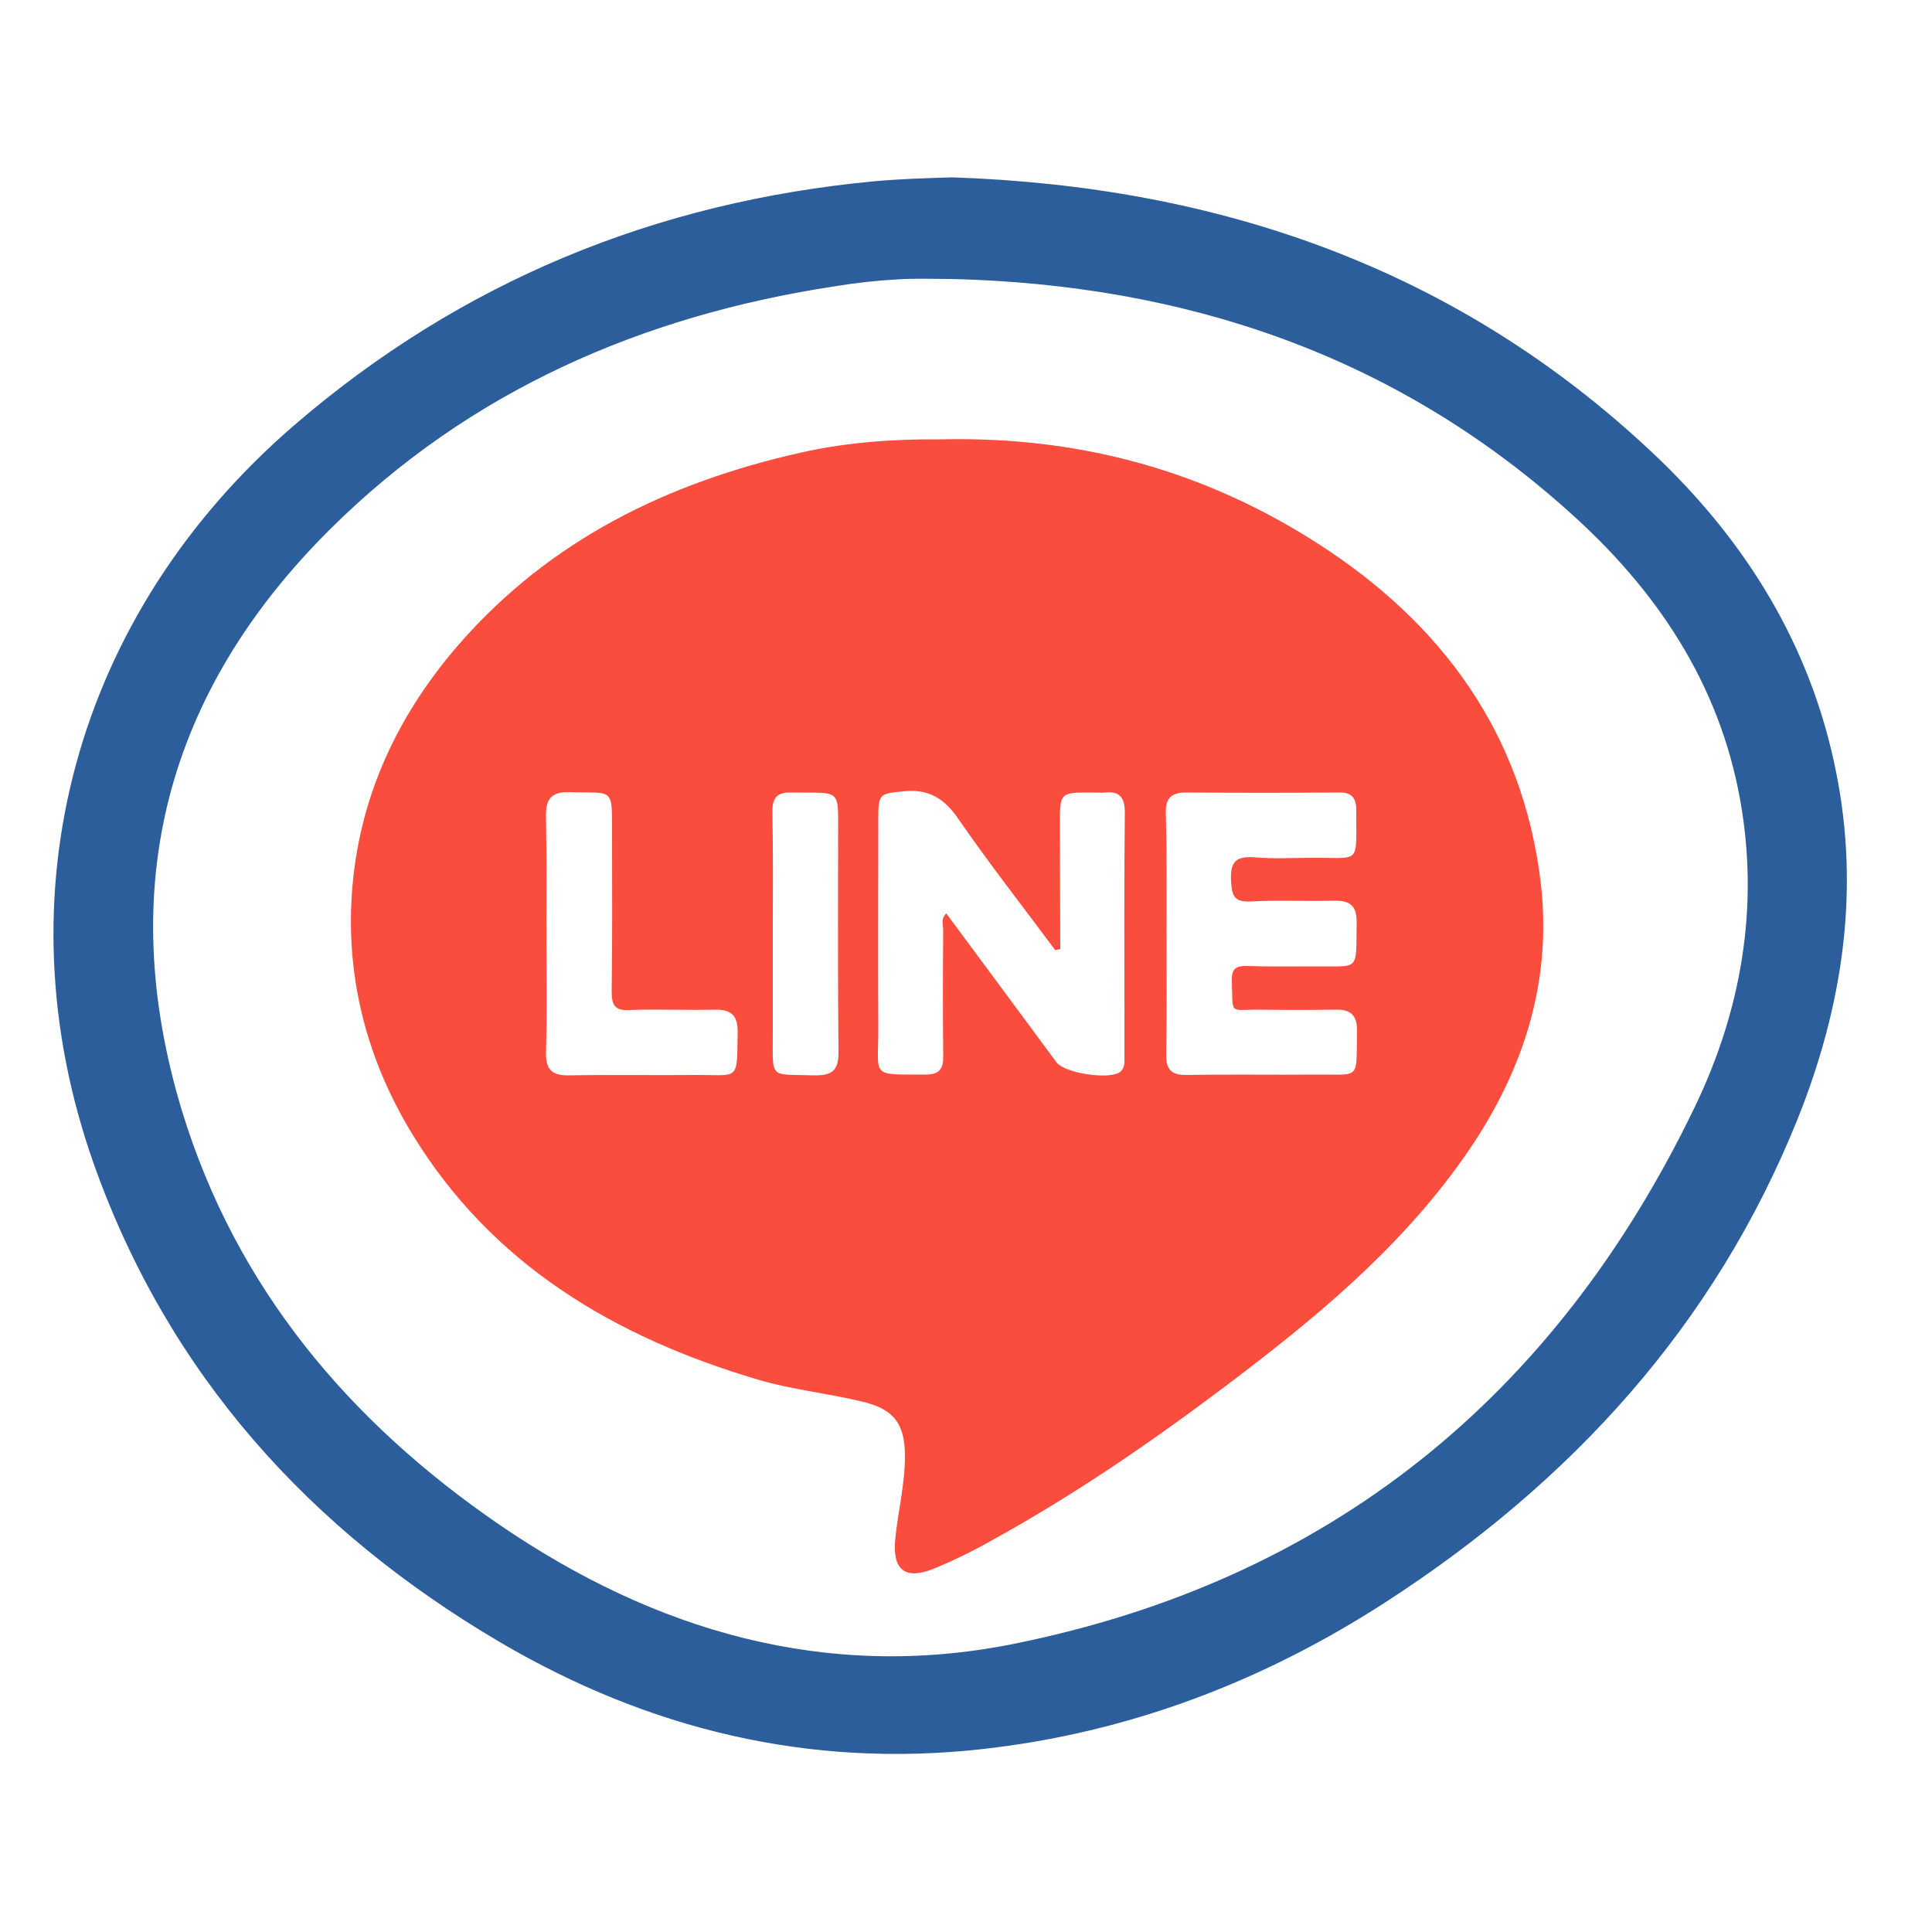
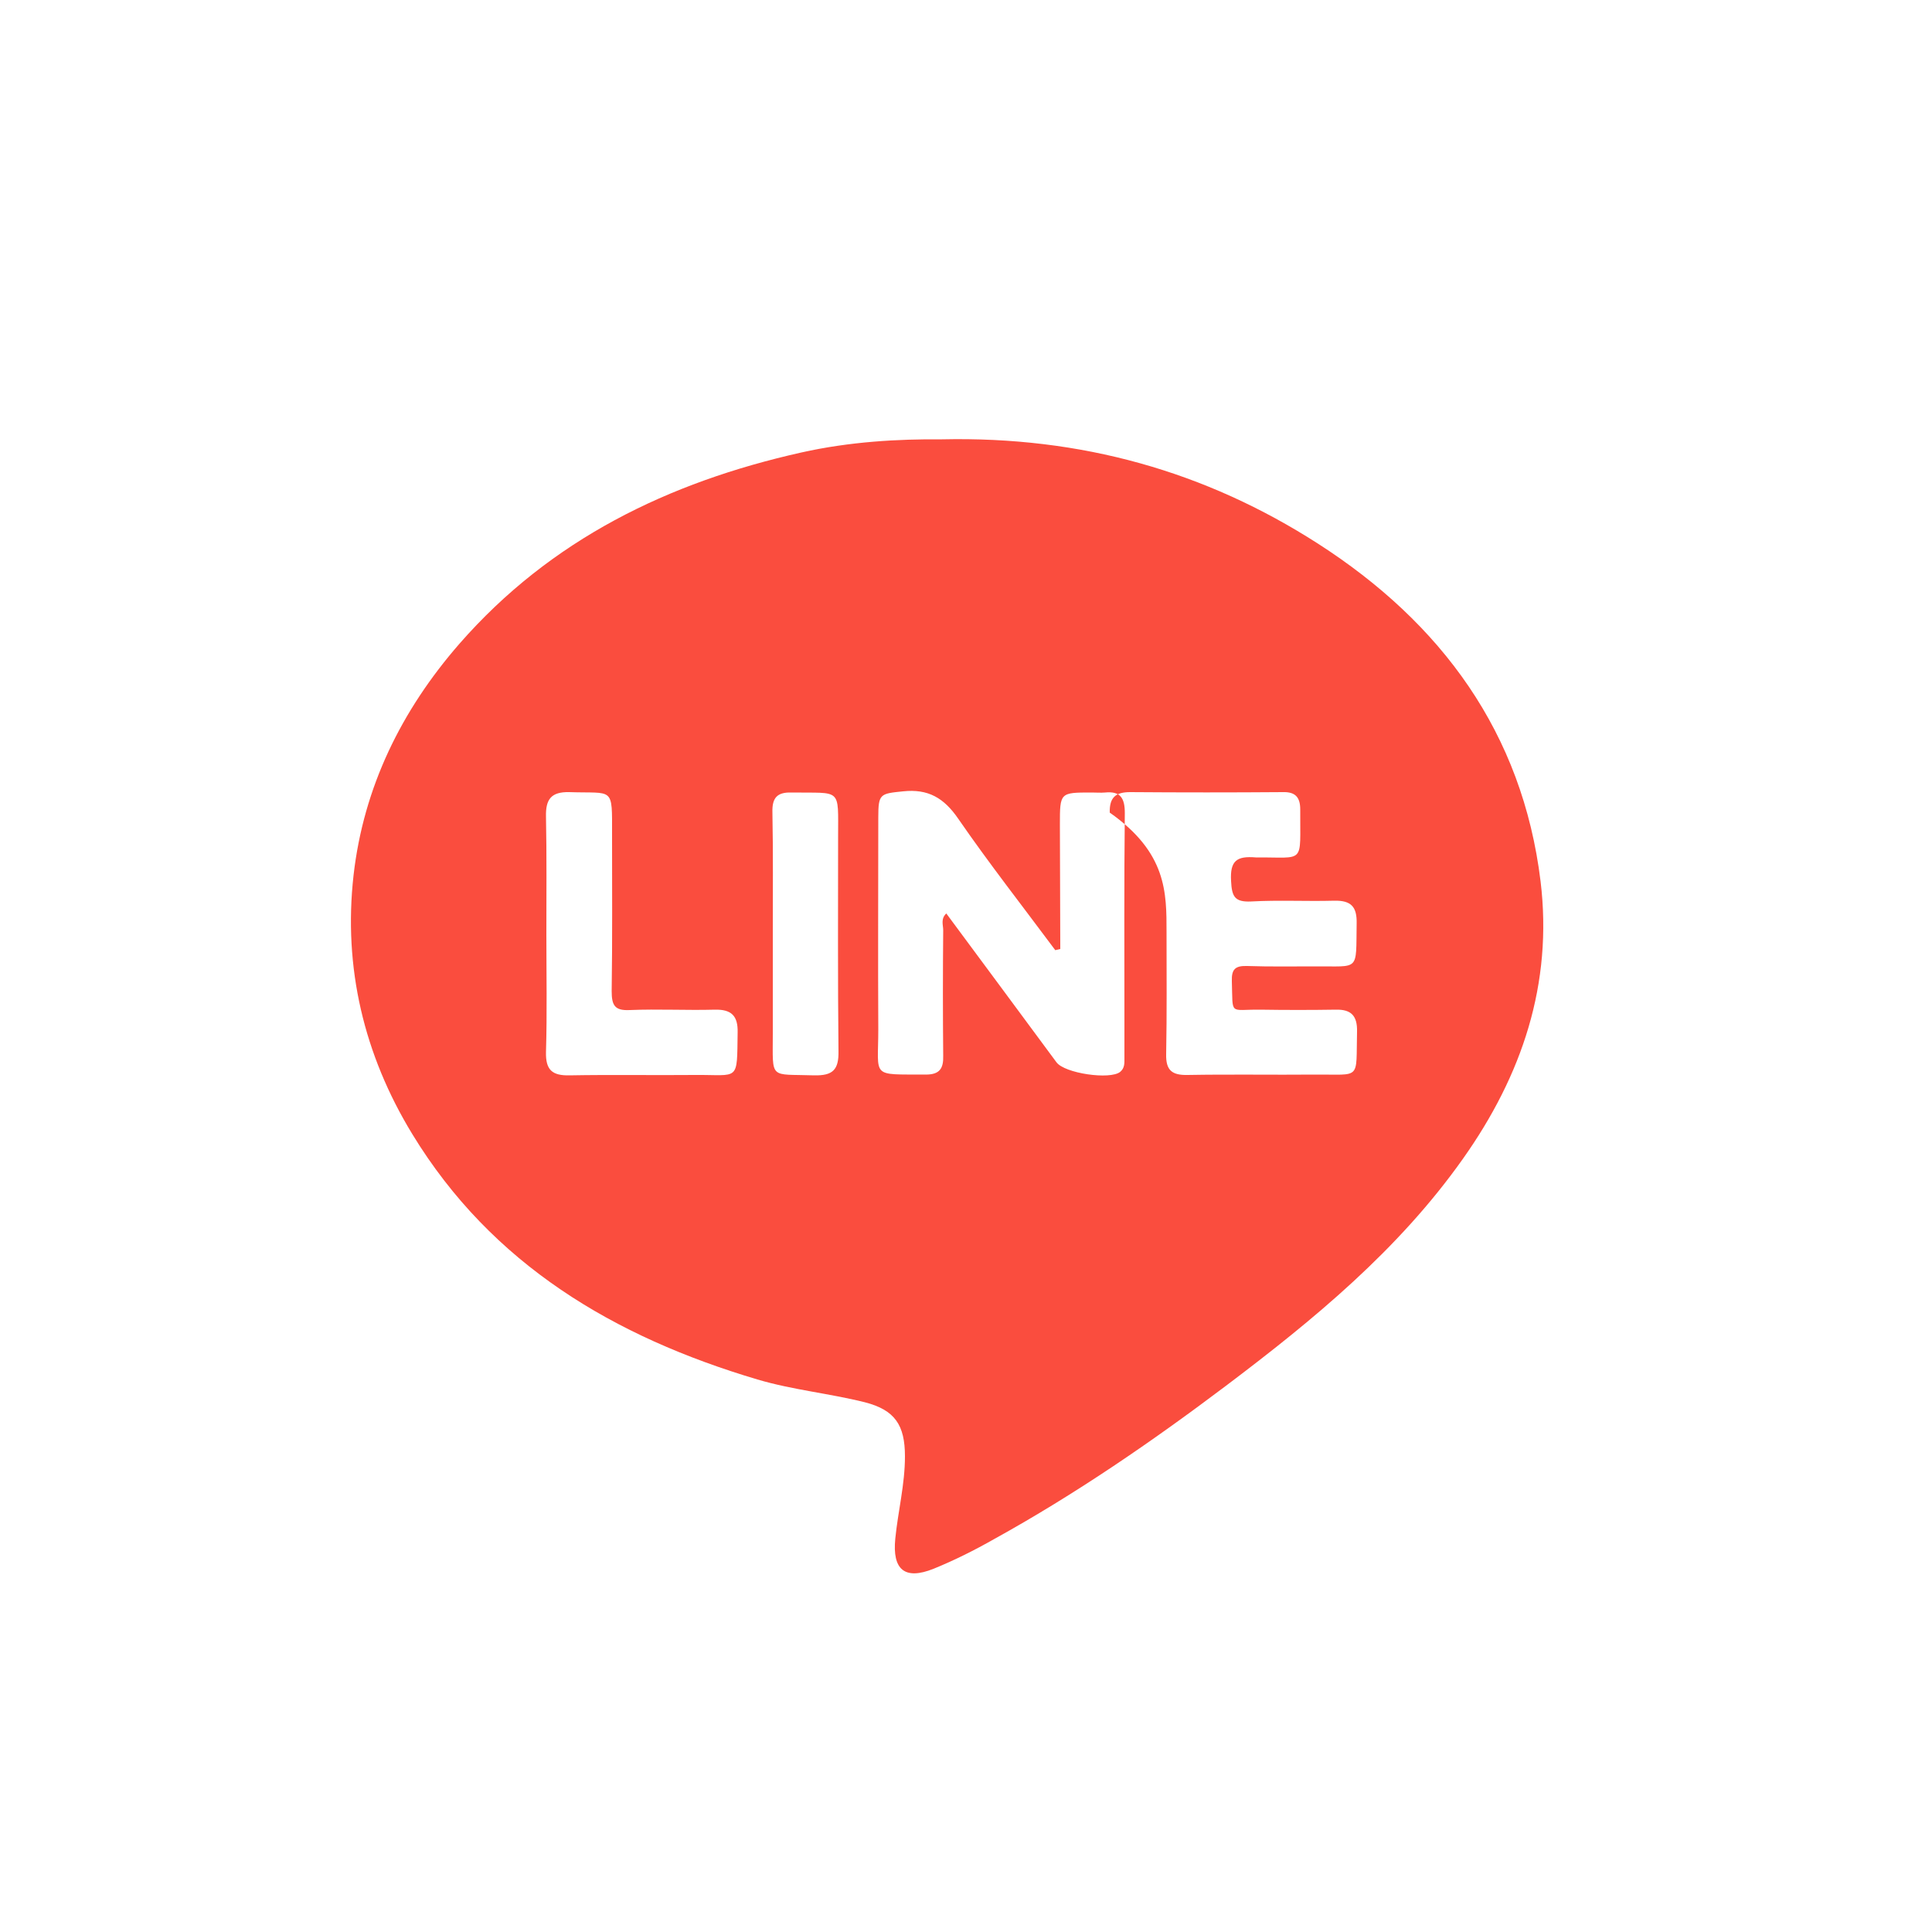
<svg xmlns="http://www.w3.org/2000/svg" version="1.1" id="Layer_1" x="0px" y="0px" viewBox="0 0 500 500" style="enable-background:new 0 0 500 500;" xml:space="preserve">
  <style type="text/css">
	.st0{fill:#2C5E9C;}
	.st1{fill:#FA4D3E;}
</style>
-   <path class="st0" d="M246.4,45.9c68.9,2.3,130.6,23.5,181.4,71.4c24,22.6,40.9,49.8,47.4,82.6c6.2,30.9,1.6,60.7-9.9,89.5  c-21.5,53.6-58.7,94.2-106.8,125.3c-31.9,20.6-66.6,33.8-104.6,38c-44.6,4.9-86-5.1-124.5-27.7c-49.3-29-85.8-69.4-105.1-123.7  C-0.4,231.6,19.3,159,76.2,110c43.2-37.2,93.6-57.8,150.2-63.1C233.1,46.3,239.7,46.1,246.4,45.9z M246.4,72.2  c-4.7,0-9.4-0.2-14,0.1c-5.5,0.3-11,0.9-16.4,1.8c-49.8,7.6-94.4,27-130.4,62.7c-42.6,42.2-56,93-38.5,150.7  c14,45.8,43.3,80.5,82.3,107.2c40.1,27.4,84.4,40.4,132.6,30.8c81.9-16.4,140.5-64,176.6-139c12-24.9,16.7-51.6,11.8-79.2  c-5.4-30.5-21.8-54.8-44.5-75C360.6,91.7,306.5,73.7,246.4,72.2L246.4,72.2z" />
-   <path class="st1" d="M243.8,113.7c36-0.8,68.2,8.3,97.3,27c31.9,20.5,52.9,48.9,57.6,87.4c3.2,26.5-4.8,50.2-20.1,71.8  c-16.7,23.6-38.6,41.6-61.4,58.8c-19.1,14.4-38.9,28-59.9,39.6c-5.1,2.9-10.3,5.5-15.7,7.7c-7.5,3-10.7,0.2-9.9-7.8  c0.7-7.1,2.5-14,2.5-21.3c0-8.1-2.6-12-10.4-14c-9.2-2.3-18.7-3.2-27.8-5.9c-37-11-68.7-29.7-89.3-63.5  c-12.5-20.5-17.9-43.1-15.2-67c2.6-22.8,12.4-42.7,27.4-59.9c23.6-27,54.1-41.8,88.5-49.5C219.9,114.3,232.4,113.6,243.8,113.7z   M274.4,245.6l-1.3,0.3c-8.4-11.3-17.1-22.4-25.1-34c-3.7-5.4-7.8-7.8-14.3-7.1c-5.9,0.6-6.4,0.6-6.4,6.7c0,18.3-0.1,36.6,0,54.9  c0,12.7-2.1,11.6,12.3,11.7c3.6,0,4.6-1.6,4.5-4.9c-0.1-10.8-0.1-21.6,0-32.5c0-1.3-0.7-2.9,0.8-4.3c9.6,12.9,19,25.7,28.5,38.5  c2.1,2.9,13.9,4.6,16.5,2.5c1.2-1,1.1-2.3,1.1-3.6c0-3.2,0-6.3,0-9.5c0-18-0.1-36,0.1-53.9c0-3.8-1.1-5.7-5.1-5.3  c-1.1,0.1-2.3,0-3.5,0c-8.2,0-8.2,0-8.2,8.3L274.4,245.6z M301.9,241.3c0,10.5,0.1,21-0.1,31.5c-0.1,4.2,1.5,5.5,5.6,5.4  c11-0.2,22,0,33-0.1c12-0.1,10.5,1.6,10.8-11.1c0.1-4.1-1.5-5.8-5.5-5.7c-6.5,0.1-13,0.1-19.5,0c-8.2-0.1-7.1,1.7-7.4-7.4  c-0.1-3.1,0.9-4,4-3.9c5.8,0.2,11.7,0.1,17.5,0.1c11.7-0.1,10.6,1.5,10.8-11.1c0.1-4.3-1.4-6-5.8-5.9c-7.2,0.2-14.3-0.2-21.5,0.2  c-4.3,0.2-5-1.3-5.2-5.3c-0.3-5.3,1.5-6.5,6.4-6.1s9.6,0.1,14.5,0.1c13-0.1,11.4,2,11.5-12.4c0-3.1-1.2-4.6-4.5-4.5  c-13.2,0.1-26.3,0.1-39.5,0c-3.7,0-5.4,1.3-5.3,5.3C302,220.7,301.9,231,301.9,241.3L301.9,241.3z M141.4,241.8  c0,10.2,0.2,20.3-0.1,30.5c-0.1,4.6,1.6,6.1,6.1,6c10.8-0.2,21.7,0,32.5-0.1c11.5-0.1,10.8,1.9,11-11c0.1-4.3-1.6-6-5.9-5.9  c-7.3,0.2-14.7-0.2-22,0.1c-3.9,0.2-4.7-1.2-4.7-4.9c0.2-13.5,0.1-27,0.1-40.5c0-12.6,0.5-10.6-11.1-11c-4.7-0.1-6.1,1.9-6,6.3  C141.5,221.4,141.4,231.6,141.4,241.8L141.4,241.8z M200,241.5c0,8.7,0,17.3,0,26c0,12.1-1,10.4,10.7,10.8c4.8,0.1,6.4-1.4,6.3-6.3  c-0.2-18.5-0.1-36.9-0.1-55.4c0-12.9,1-11.3-12.1-11.5c-3.7-0.1-5,1.4-4.9,5.1C200.1,220.6,200,231.1,200,241.5L200,241.5z" />
+   <path class="st1" d="M243.8,113.7c36-0.8,68.2,8.3,97.3,27c31.9,20.5,52.9,48.9,57.6,87.4c3.2,26.5-4.8,50.2-20.1,71.8  c-16.7,23.6-38.6,41.6-61.4,58.8c-19.1,14.4-38.9,28-59.9,39.6c-5.1,2.9-10.3,5.5-15.7,7.7c-7.5,3-10.7,0.2-9.9-7.8  c0.7-7.1,2.5-14,2.5-21.3c0-8.1-2.6-12-10.4-14c-9.2-2.3-18.7-3.2-27.8-5.9c-37-11-68.7-29.7-89.3-63.5  c-12.5-20.5-17.9-43.1-15.2-67c2.6-22.8,12.4-42.7,27.4-59.9c23.6-27,54.1-41.8,88.5-49.5C219.9,114.3,232.4,113.6,243.8,113.7z   M274.4,245.6l-1.3,0.3c-8.4-11.3-17.1-22.4-25.1-34c-3.7-5.4-7.8-7.8-14.3-7.1c-5.9,0.6-6.4,0.6-6.4,6.7c0,18.3-0.1,36.6,0,54.9  c0,12.7-2.1,11.6,12.3,11.7c3.6,0,4.6-1.6,4.5-4.9c-0.1-10.8-0.1-21.6,0-32.5c0-1.3-0.7-2.9,0.8-4.3c9.6,12.9,19,25.7,28.5,38.5  c2.1,2.9,13.9,4.6,16.5,2.5c1.2-1,1.1-2.3,1.1-3.6c0-3.2,0-6.3,0-9.5c0-18-0.1-36,0.1-53.9c0-3.8-1.1-5.7-5.1-5.3  c-1.1,0.1-2.3,0-3.5,0c-8.2,0-8.2,0-8.2,8.3L274.4,245.6z M301.9,241.3c0,10.5,0.1,21-0.1,31.5c-0.1,4.2,1.5,5.5,5.6,5.4  c11-0.2,22,0,33-0.1c12-0.1,10.5,1.6,10.8-11.1c0.1-4.1-1.5-5.8-5.5-5.7c-6.5,0.1-13,0.1-19.5,0c-8.2-0.1-7.1,1.7-7.4-7.4  c-0.1-3.1,0.9-4,4-3.9c5.8,0.2,11.7,0.1,17.5,0.1c11.7-0.1,10.6,1.5,10.8-11.1c0.1-4.3-1.4-6-5.8-5.9c-7.2,0.2-14.3-0.2-21.5,0.2  c-4.3,0.2-5-1.3-5.2-5.3c-0.3-5.3,1.5-6.5,6.4-6.1c13-0.1,11.4,2,11.5-12.4c0-3.1-1.2-4.6-4.5-4.5  c-13.2,0.1-26.3,0.1-39.5,0c-3.7,0-5.4,1.3-5.3,5.3C302,220.7,301.9,231,301.9,241.3L301.9,241.3z M141.4,241.8  c0,10.2,0.2,20.3-0.1,30.5c-0.1,4.6,1.6,6.1,6.1,6c10.8-0.2,21.7,0,32.5-0.1c11.5-0.1,10.8,1.9,11-11c0.1-4.3-1.6-6-5.9-5.9  c-7.3,0.2-14.7-0.2-22,0.1c-3.9,0.2-4.7-1.2-4.7-4.9c0.2-13.5,0.1-27,0.1-40.5c0-12.6,0.5-10.6-11.1-11c-4.7-0.1-6.1,1.9-6,6.3  C141.5,221.4,141.4,231.6,141.4,241.8L141.4,241.8z M200,241.5c0,8.7,0,17.3,0,26c0,12.1-1,10.4,10.7,10.8c4.8,0.1,6.4-1.4,6.3-6.3  c-0.2-18.5-0.1-36.9-0.1-55.4c0-12.9,1-11.3-12.1-11.5c-3.7-0.1-5,1.4-4.9,5.1C200.1,220.6,200,231.1,200,241.5L200,241.5z" />
</svg>